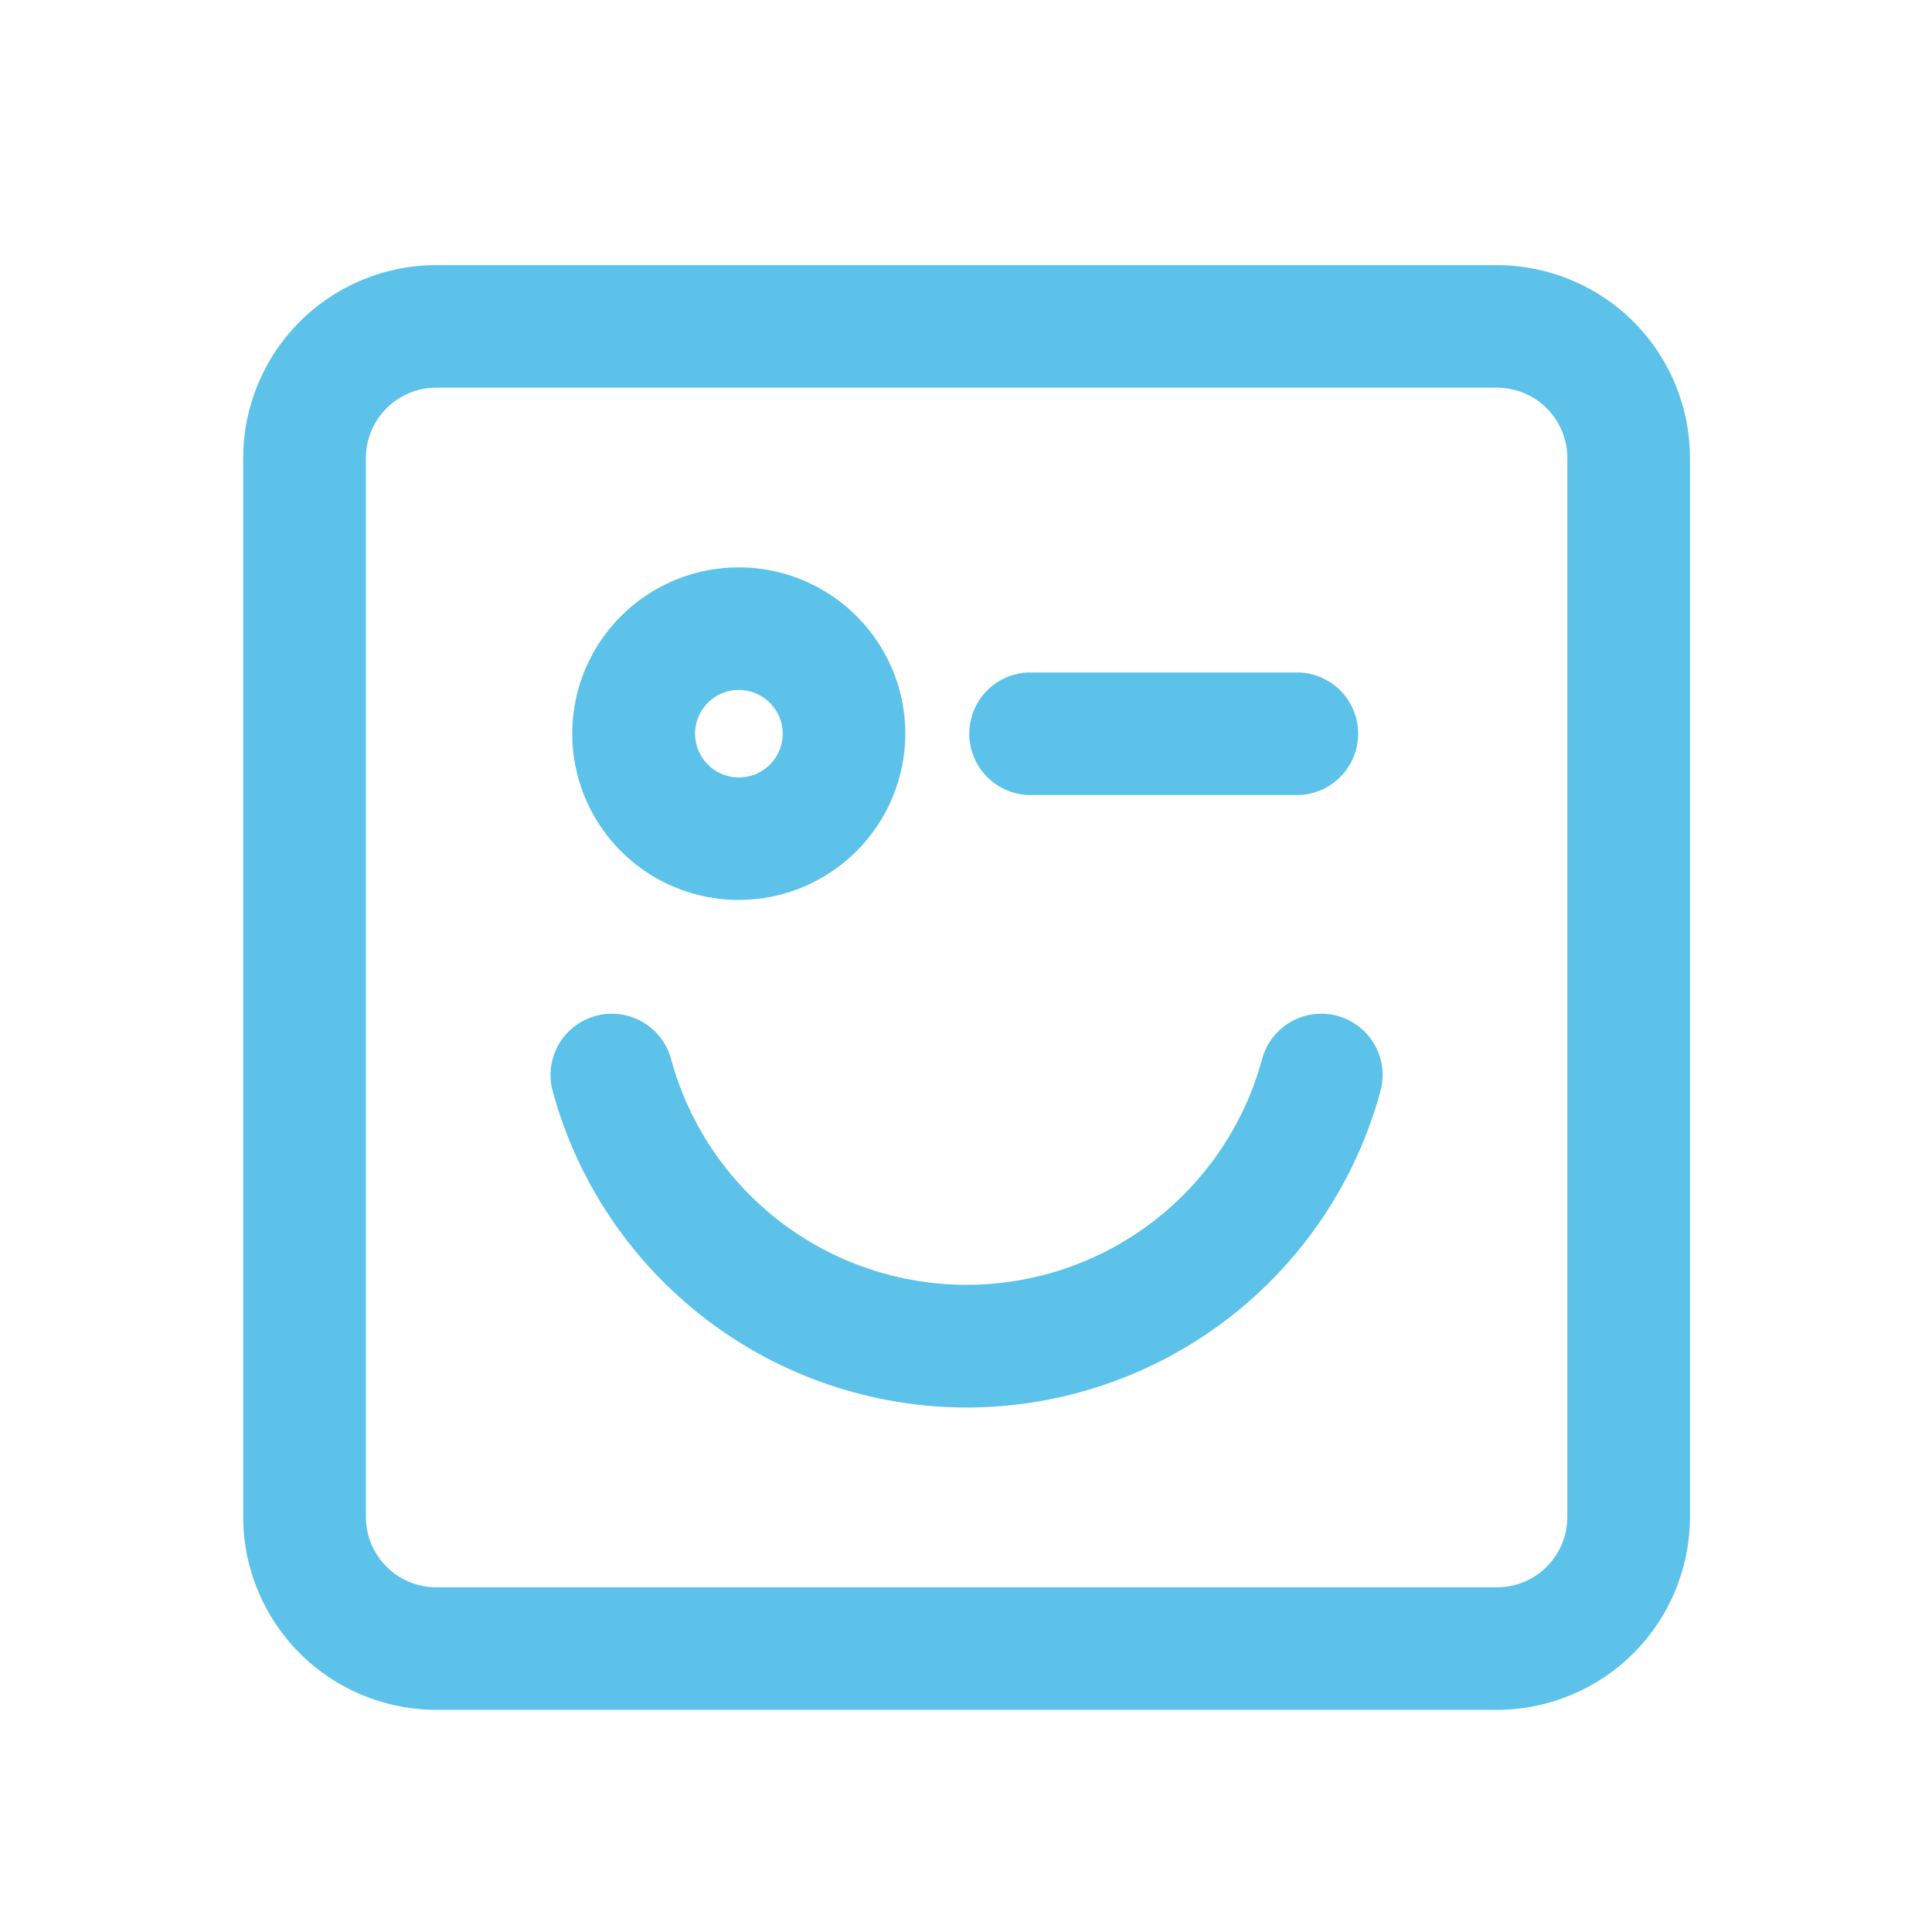
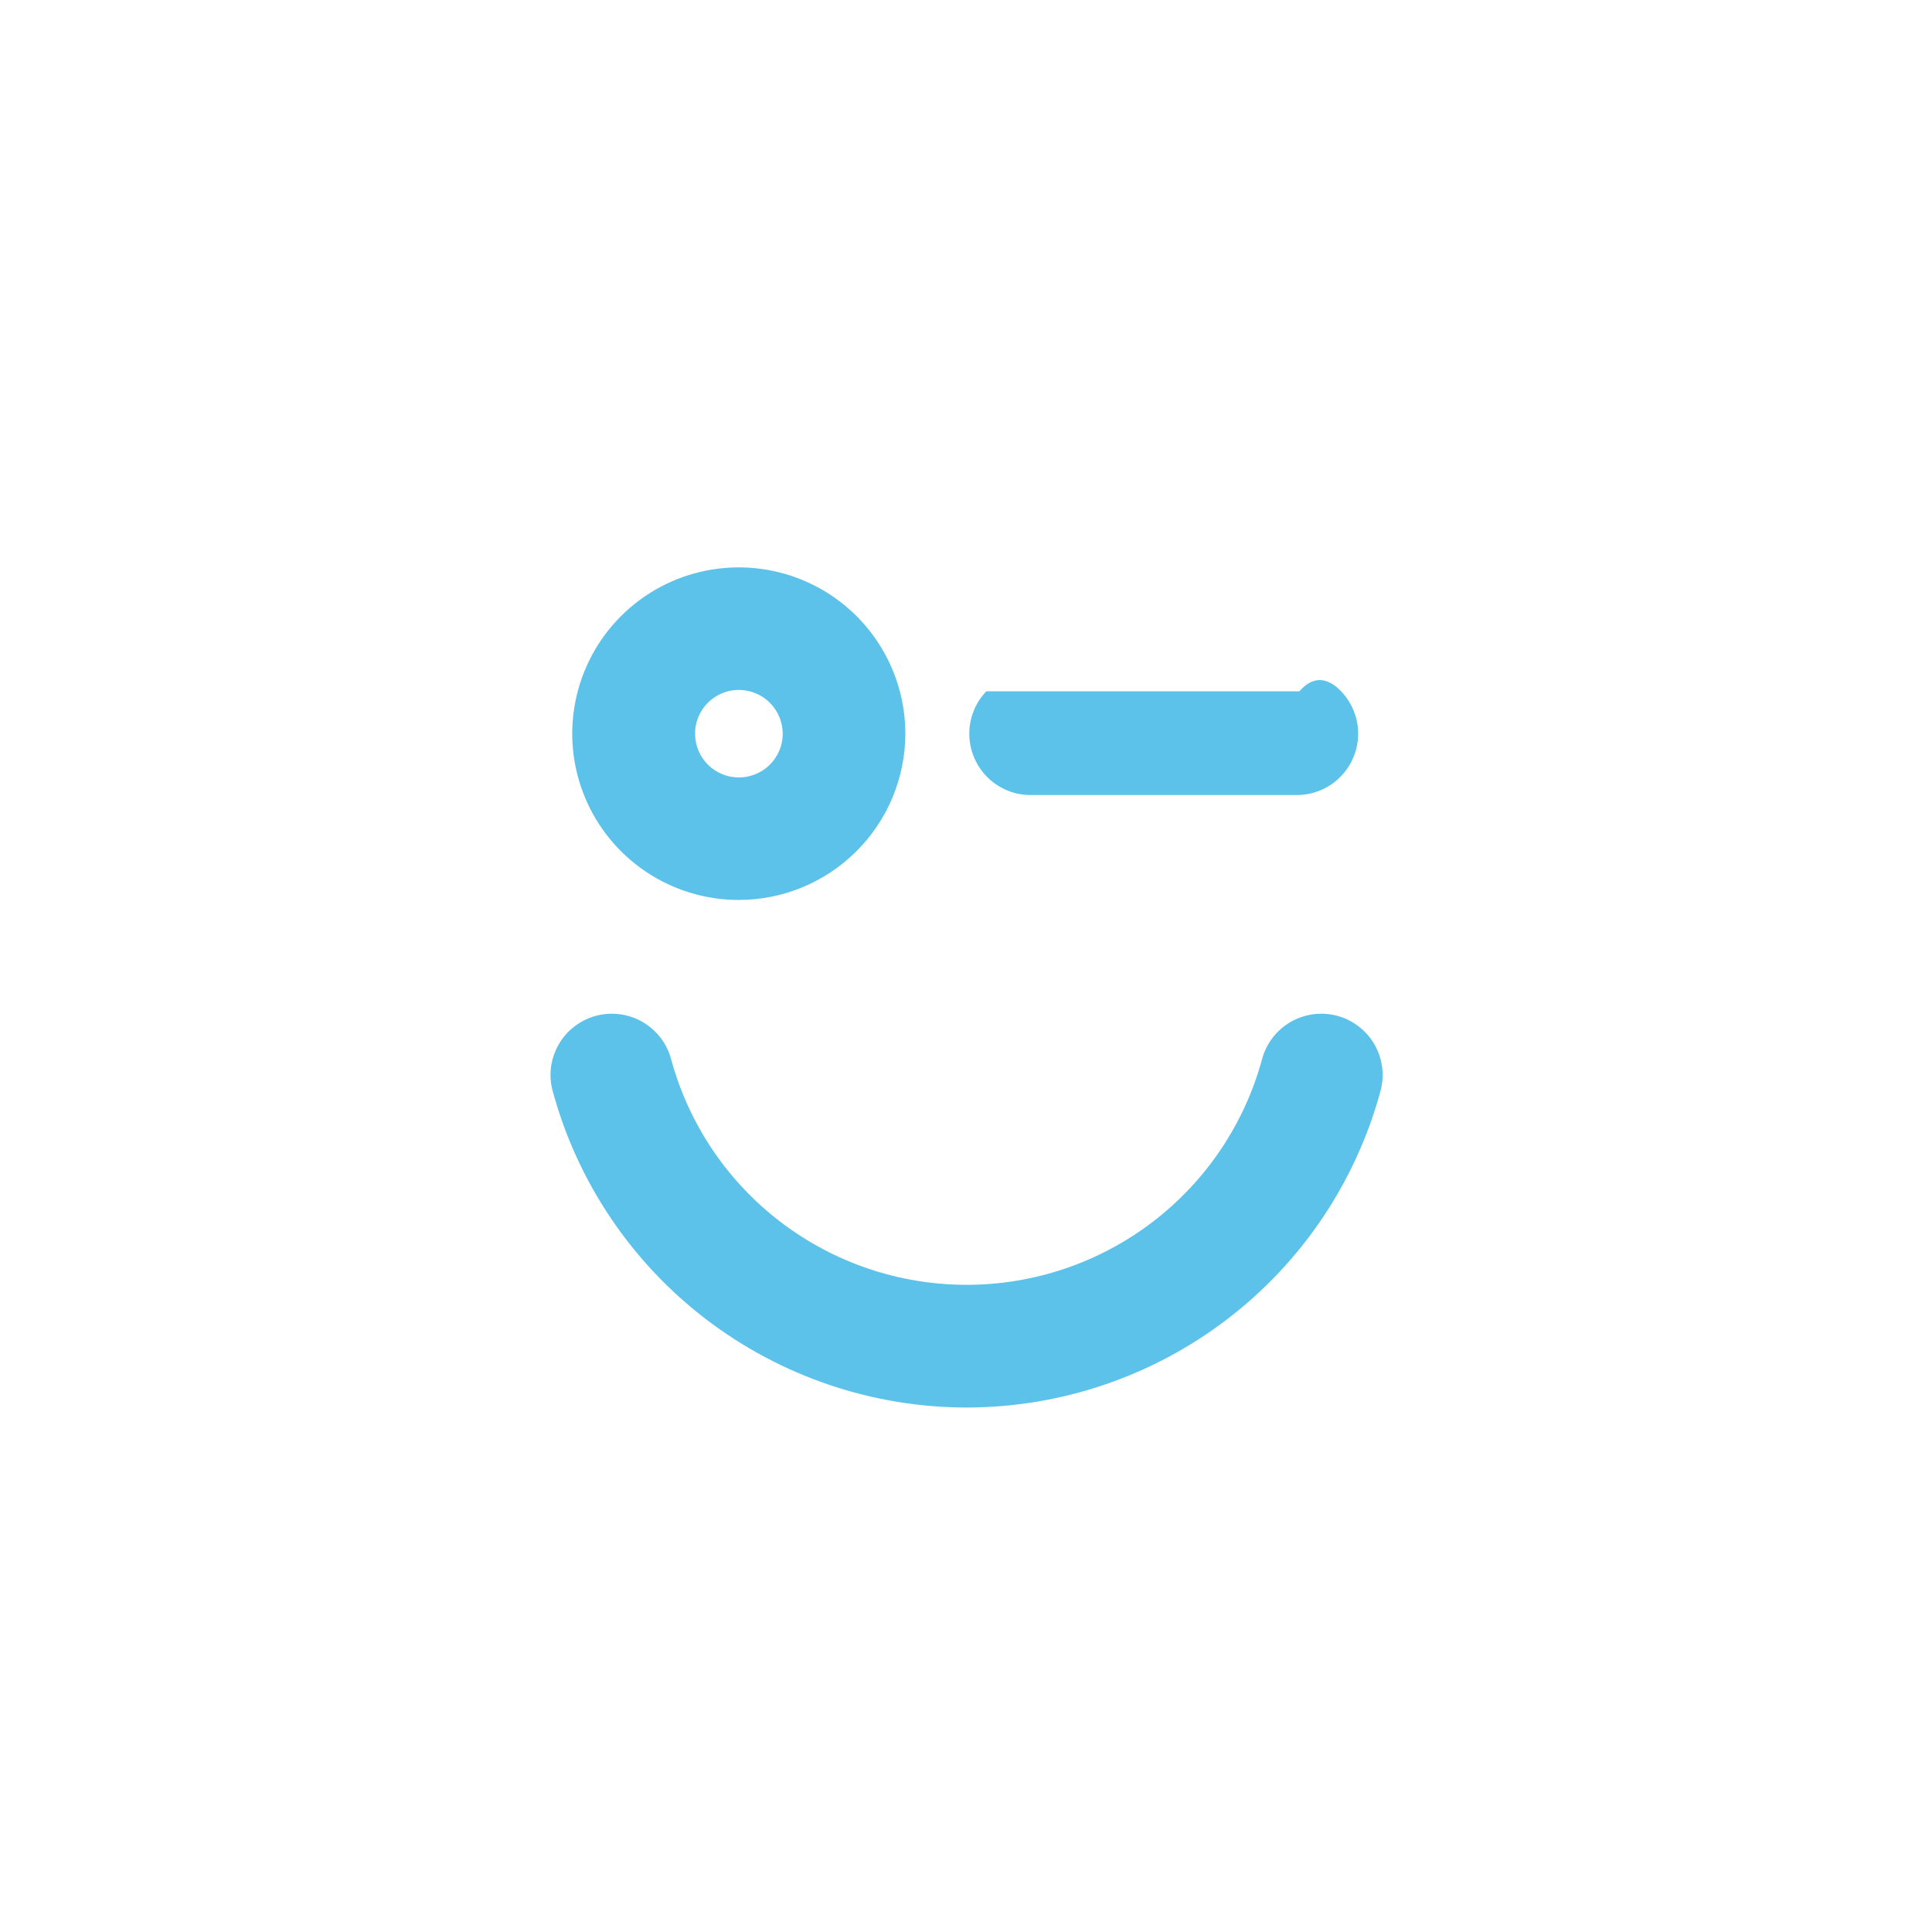
<svg xmlns="http://www.w3.org/2000/svg" width="43" height="43" viewBox="0 0 43 43" fill="none">
  <g clip-path="url(#clip0_491_35)">
-     <path d="M33.319 38.056H9.709C8.57 38.054 7.478 37.602 6.673 36.798C5.867 35.993 5.414 34.903 5.413 33.766V10.191C5.414 9.054 5.867 7.963 6.672 7.159C7.478 6.354 8.57 5.902 9.709 5.901H33.319C34.458 5.903 35.55 6.355 36.355 7.159C37.159 7.964 37.612 9.054 37.613 10.191V33.766C37.611 34.903 37.159 35.993 36.354 36.797C35.549 37.601 34.458 38.054 33.319 38.056ZM9.709 8.628C9.294 8.629 8.897 8.794 8.603 9.087C8.31 9.38 8.145 9.777 8.144 10.191V33.766C8.145 34.18 8.31 34.577 8.603 34.87C8.897 35.163 9.294 35.328 9.709 35.328H33.319C33.734 35.328 34.132 35.163 34.425 34.87C34.718 34.577 34.883 34.18 34.884 33.766V10.191C34.883 9.777 34.718 9.38 34.425 9.087C34.132 8.794 33.734 8.629 33.319 8.628H9.709Z" fill="#5CC2EA" />
    <path d="M21.514 31.327C19.416 31.325 17.378 30.634 15.712 29.361C14.047 28.087 12.848 26.302 12.3 24.28C12.253 24.107 12.241 23.927 12.264 23.749C12.288 23.572 12.345 23.401 12.435 23.245C12.524 23.09 12.643 22.954 12.786 22.845C12.928 22.736 13.09 22.656 13.263 22.609C13.613 22.515 13.985 22.564 14.299 22.744C14.454 22.834 14.59 22.953 14.7 23.094C14.809 23.236 14.889 23.398 14.936 23.571C15.327 25.014 16.183 26.288 17.372 27.196C18.561 28.104 20.016 28.596 21.513 28.596C23.01 28.596 24.465 28.104 25.654 27.196C26.842 26.288 27.699 25.014 28.09 23.571C28.184 23.222 28.413 22.925 28.727 22.744C29.041 22.564 29.413 22.515 29.763 22.609C30.112 22.703 30.41 22.932 30.591 23.245C30.771 23.559 30.82 23.931 30.726 24.28C30.178 26.301 28.98 28.087 27.315 29.36C25.65 30.634 23.611 31.325 21.514 31.327Z" fill="#5CC2EA" />
-     <path d="M28.92 17.694H22.881C22.529 17.679 22.196 17.529 21.952 17.274C21.709 17.02 21.573 16.682 21.573 16.33C21.573 15.979 21.709 15.64 21.952 15.386C22.196 15.132 22.529 14.982 22.881 14.967H28.92C29.272 14.982 29.605 15.132 29.848 15.386C30.092 15.64 30.228 15.979 30.228 16.33C30.228 16.682 30.092 17.02 29.848 17.274C29.605 17.529 29.272 17.679 28.92 17.694Z" fill="#5CC2EA" />
+     <path d="M28.92 17.694H22.881C22.529 17.679 22.196 17.529 21.952 17.274C21.709 17.02 21.573 16.682 21.573 16.33C21.573 15.979 21.709 15.64 21.952 15.386H28.92C29.272 14.982 29.605 15.132 29.848 15.386C30.092 15.64 30.228 15.979 30.228 16.33C30.228 16.682 30.092 17.02 29.848 17.274C29.605 17.529 29.272 17.679 28.92 17.694Z" fill="#5CC2EA" />
    <path d="M16.445 20.03C15.712 20.031 14.994 19.814 14.384 19.407C13.774 19 13.298 18.421 13.018 17.744C12.737 17.067 12.664 16.323 12.808 15.604C12.952 14.886 13.306 14.226 13.825 13.709C14.345 13.191 15.007 12.839 15.726 12.698C16.446 12.556 17.192 12.631 17.869 12.913C18.547 13.195 19.125 13.671 19.531 14.282C19.937 14.892 20.152 15.609 20.15 16.342C20.145 17.32 19.753 18.257 19.059 18.948C18.365 19.64 17.425 20.029 16.445 20.03ZM16.445 15.355C16.252 15.355 16.064 15.412 15.903 15.519C15.743 15.626 15.618 15.778 15.544 15.956C15.47 16.134 15.451 16.33 15.489 16.519C15.526 16.708 15.619 16.882 15.755 17.018C15.892 17.154 16.066 17.247 16.255 17.285C16.444 17.322 16.64 17.303 16.819 17.229C16.997 17.155 17.149 17.031 17.256 16.87C17.364 16.71 17.421 16.522 17.421 16.329C17.42 16.071 17.317 15.824 17.134 15.641C16.952 15.459 16.704 15.356 16.445 15.355Z" fill="#5CC2EA" />
  </g>
  <defs>
    <clipPath id="clip0_491_35">
      <rect width="33" height="35" fill="white" transform="translate(5 4)" />
    </clipPath>
  </defs>
</svg>